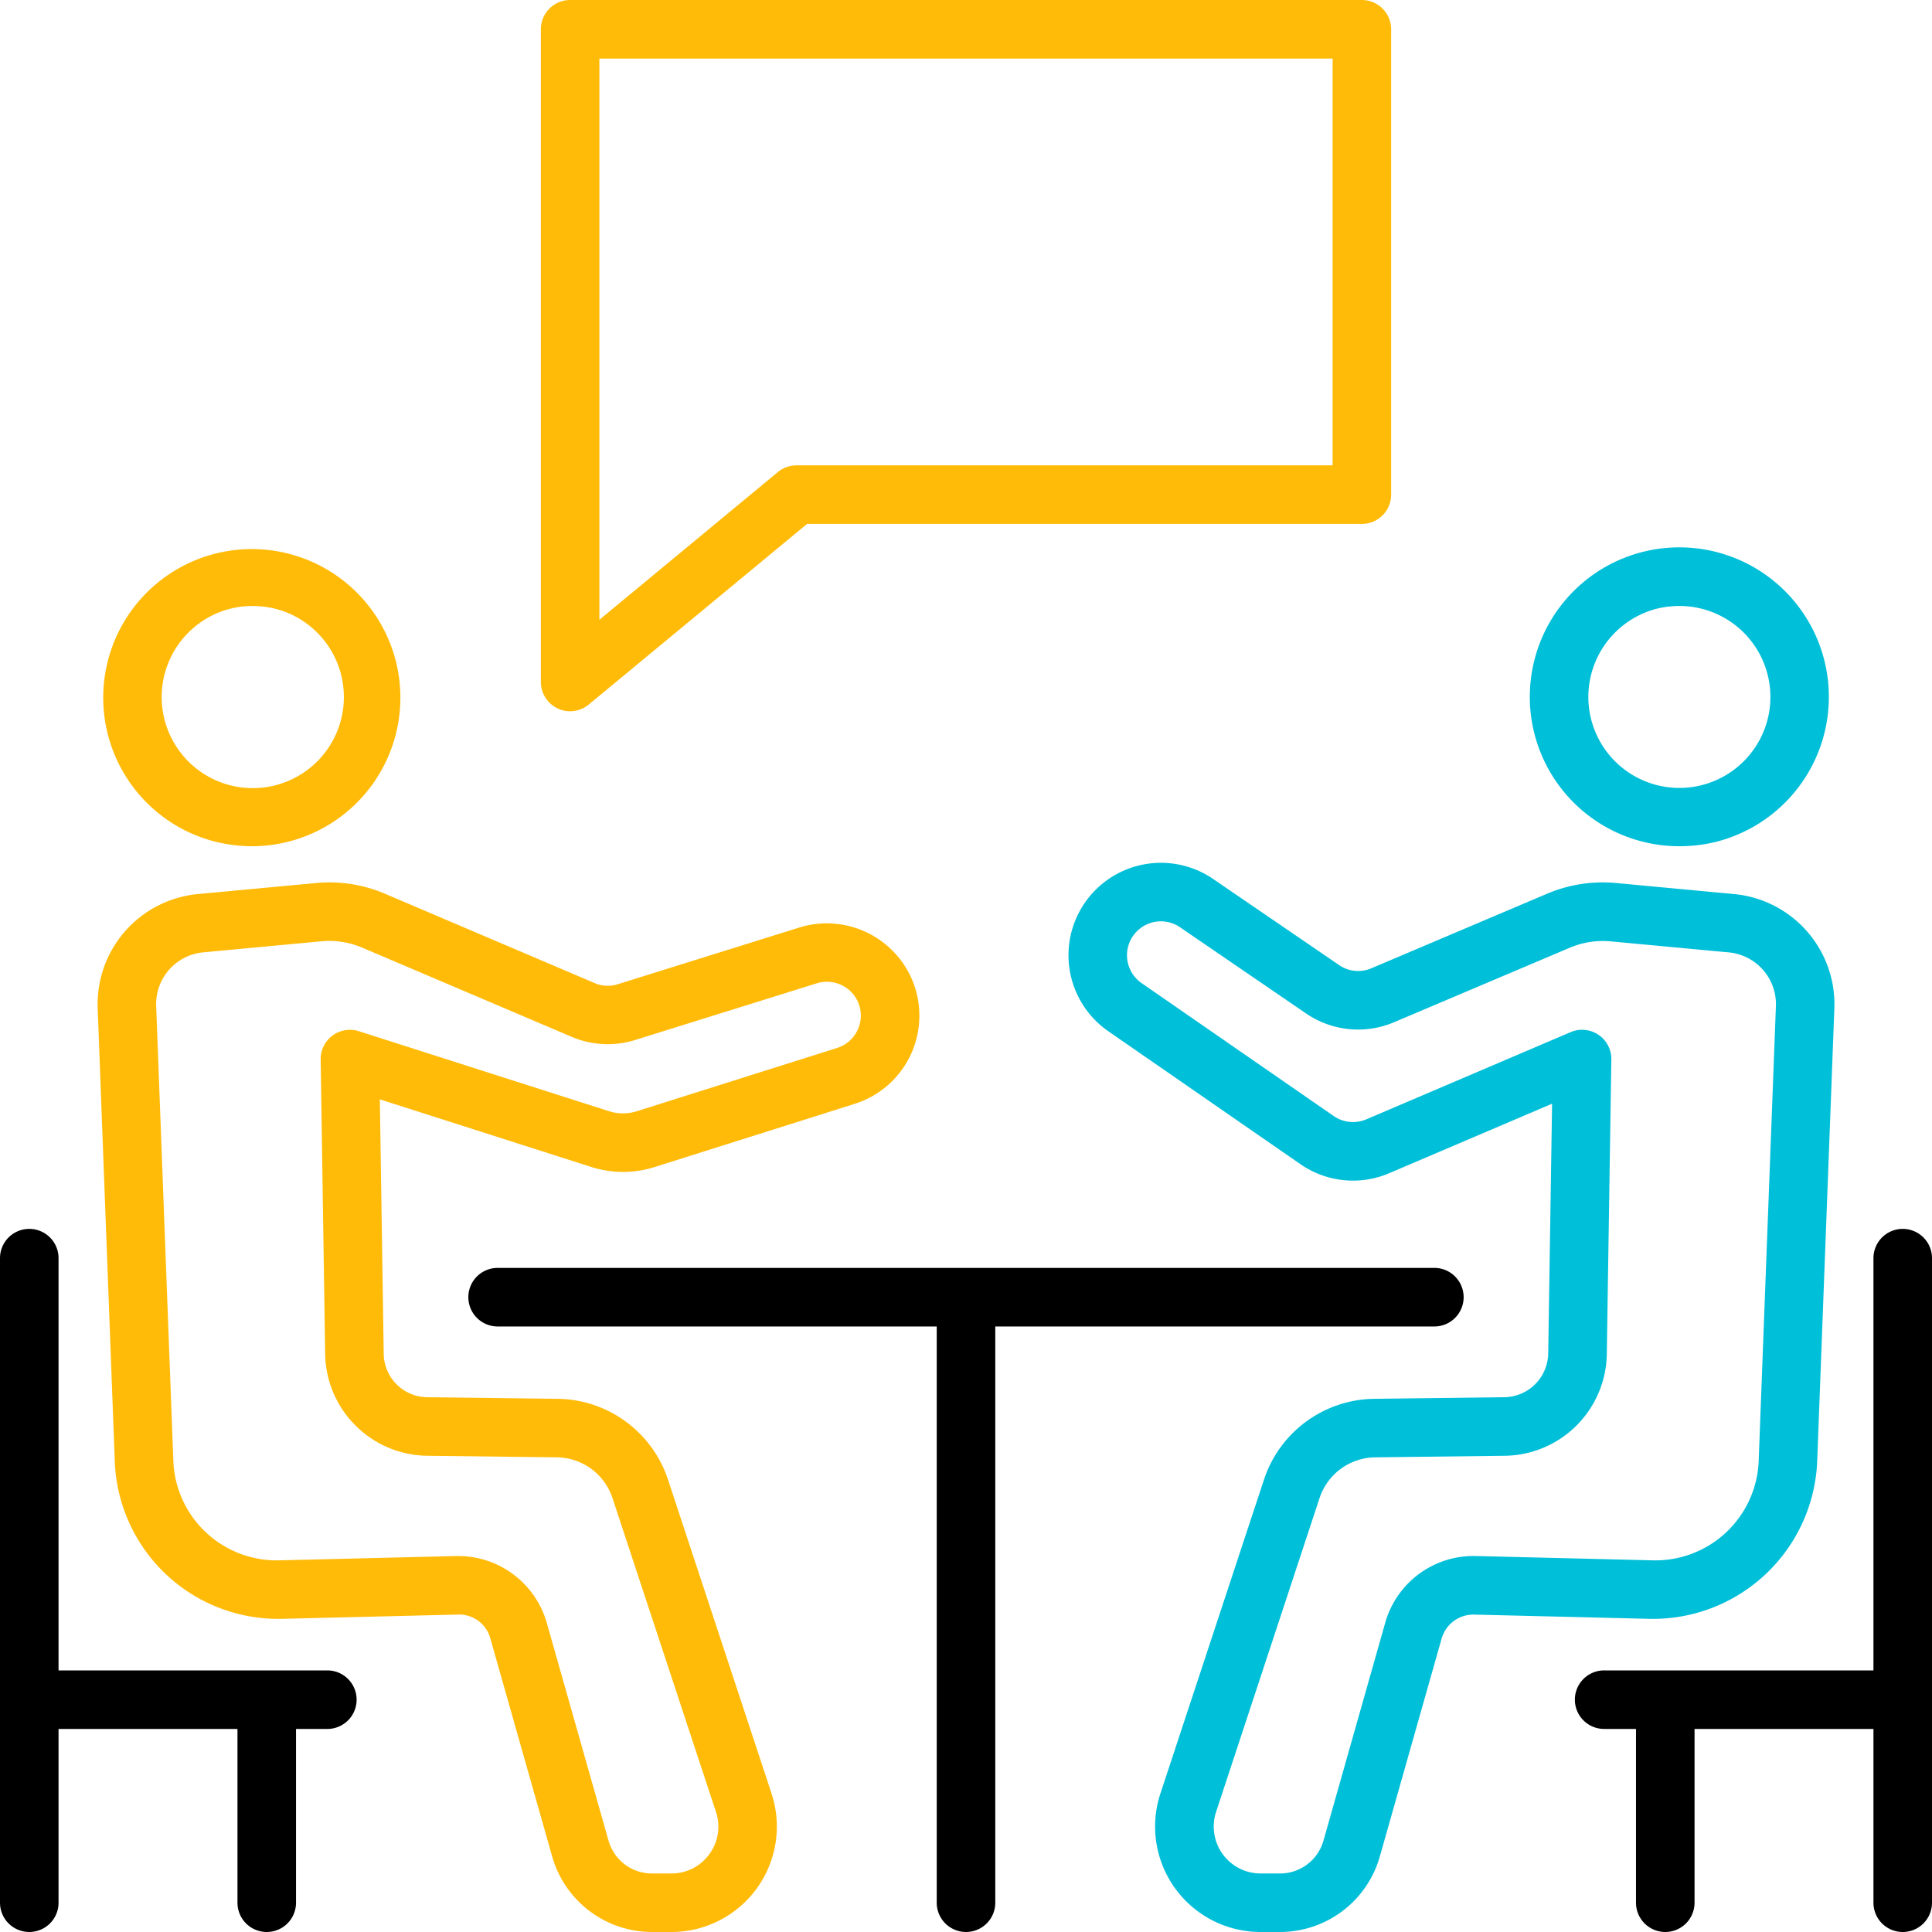
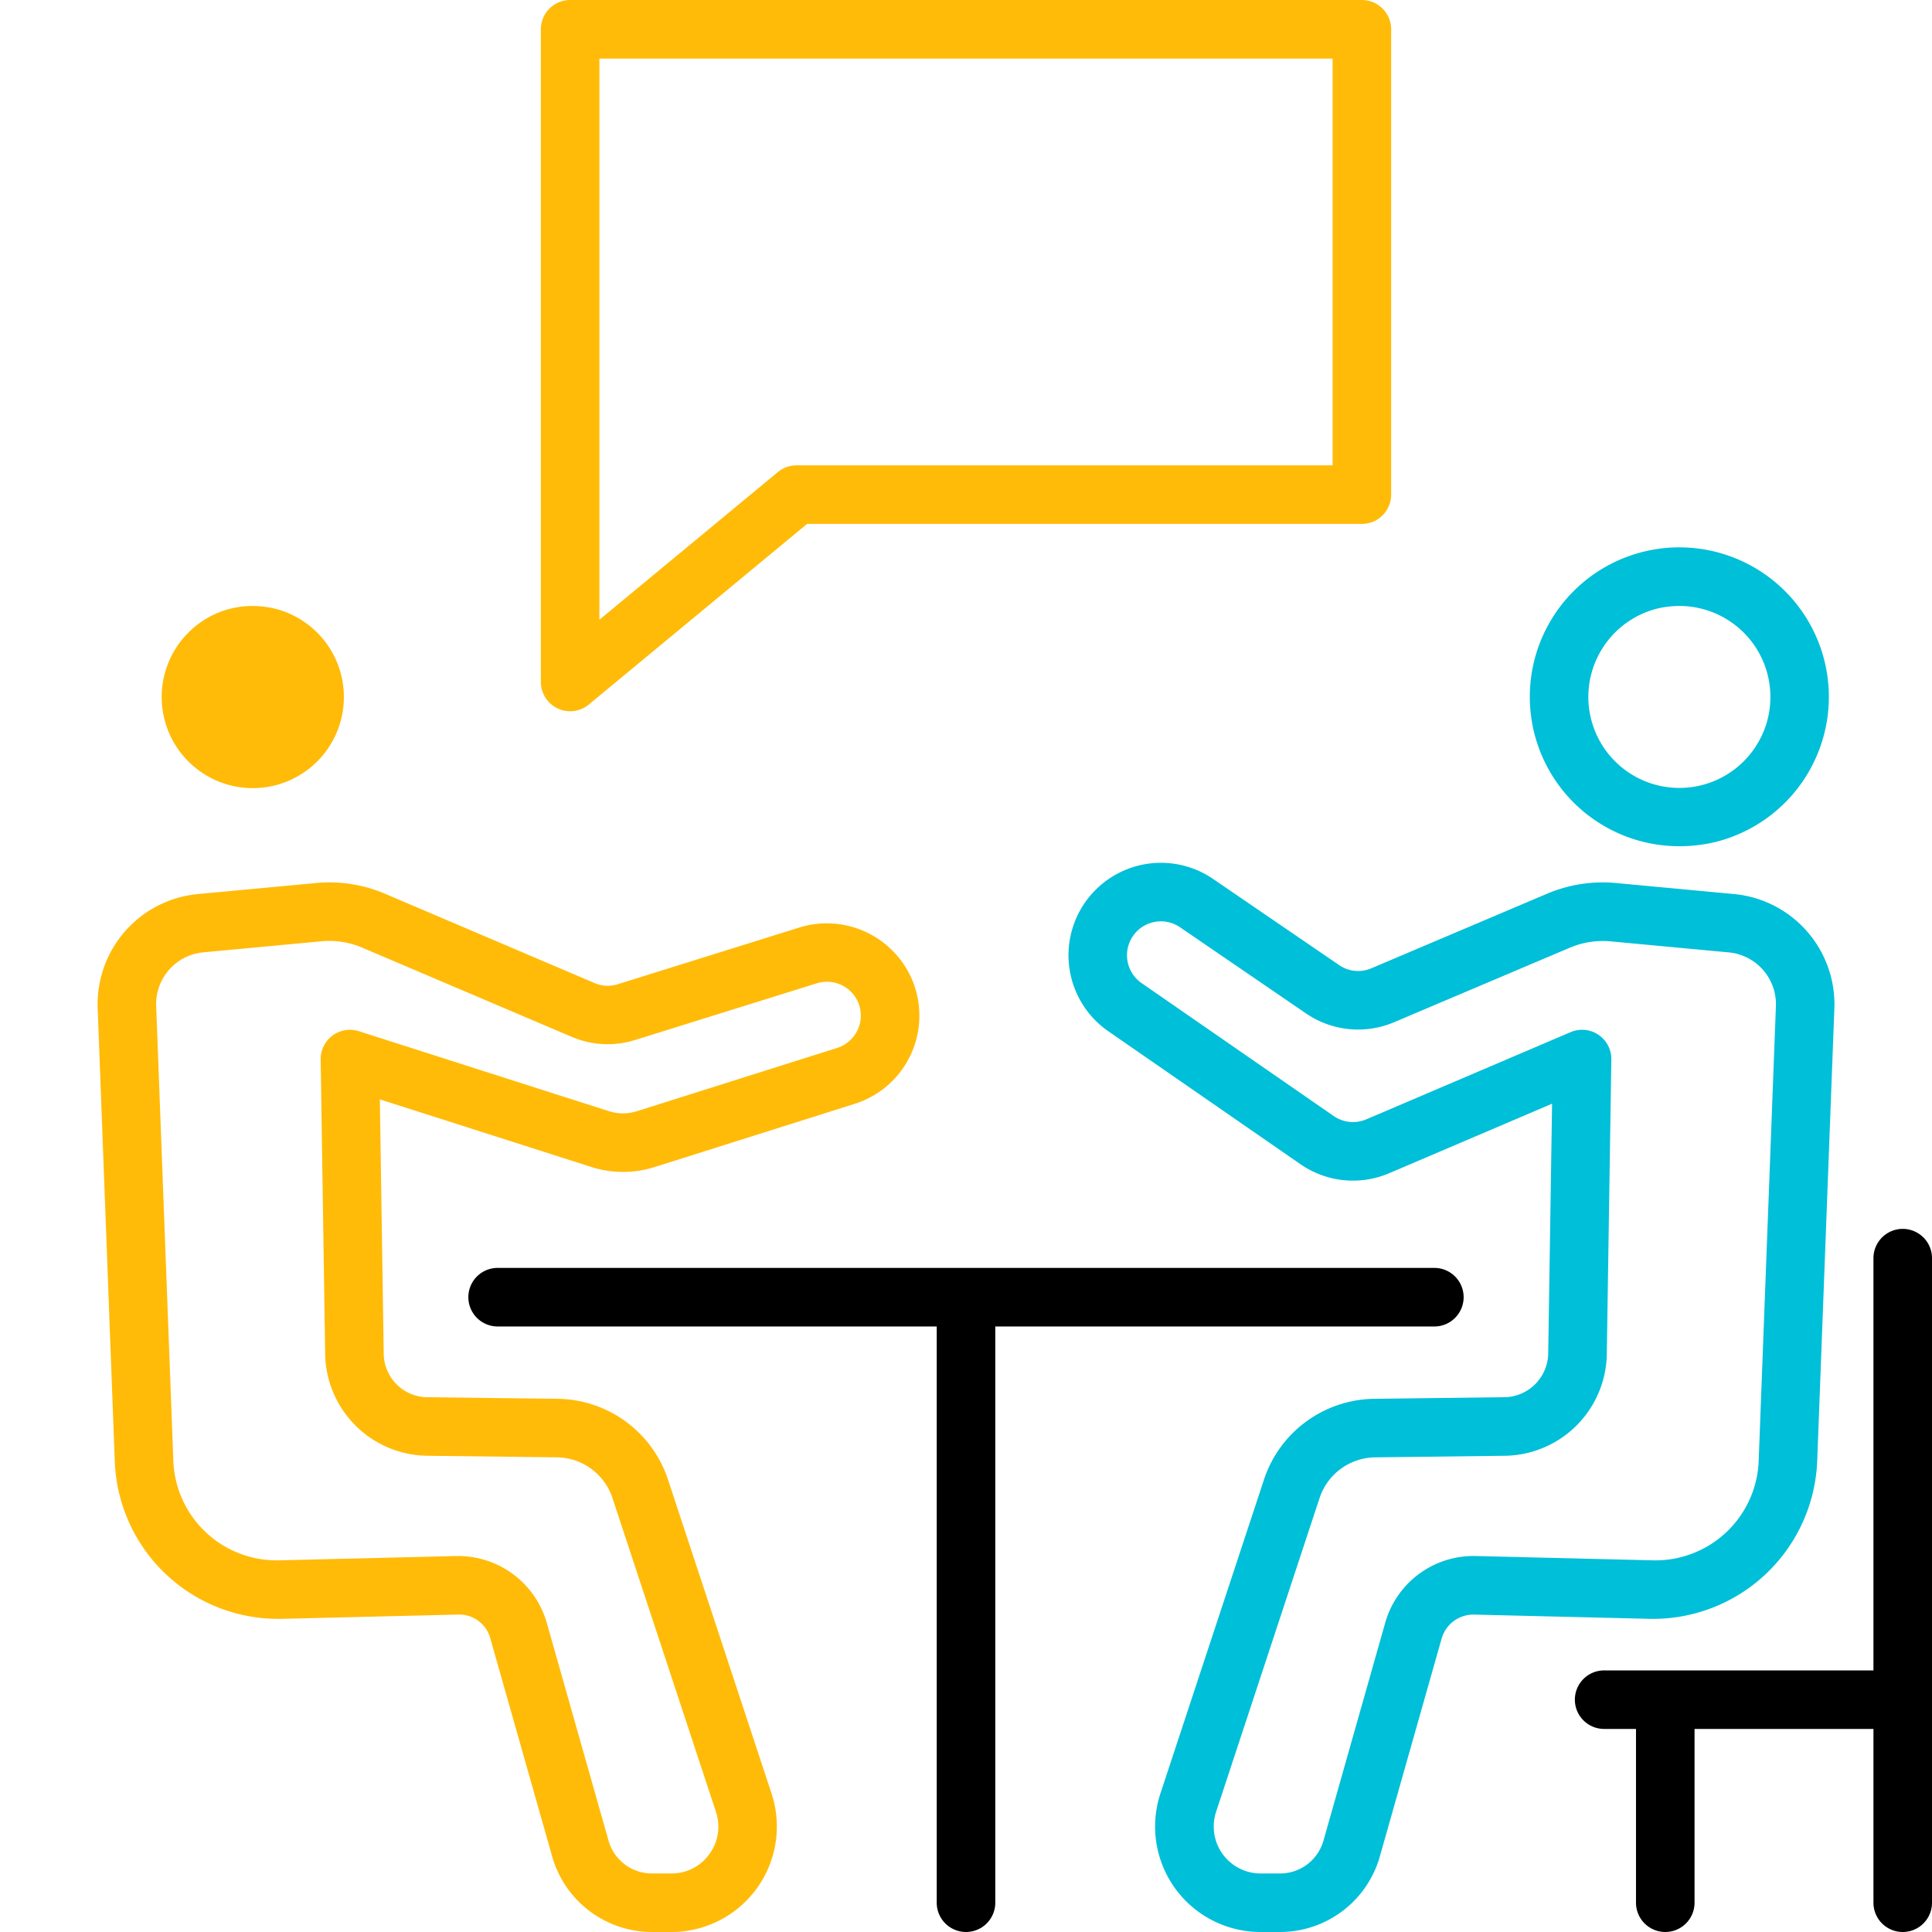
<svg xmlns="http://www.w3.org/2000/svg" id="Layer_1" data-name="Layer 1" viewBox="0 0 200 200">
  <defs>
    <style>.cls-1{fill:#00bfd8;}</style>
  </defs>
  <title>services-icon-1</title>
-   <path class="cls-1" d="M33.887,172.92H6.061V130.245a3.03,3.03,0,1,0-6.061,0v66.723a3.03,3.03,0,1,0,6.061,0V178.98H24.583v17.989a3.03,3.03,0,1,0,6.061,0V178.98h3.243A3.03,3.03,0,0,0,33.887,172.92Z" transform="translate(0 0)" style="fill: #000;" />
  <path class="cls-1" d="M196.97,127.213a3.034,3.034,0,0,0-3.031,3.032V172.92H166.115a3.03,3.03,0,1,0,0,6.059h3.243v17.989a3.03,3.03,0,1,0,6.061,0V178.98h18.52v17.989a3.03,3.03,0,1,0,6.061,0V130.245A3.032,3.032,0,0,0,196.97,127.213Z" transform="translate(0 0)" style="fill: #000;" />
  <path class="cls-1" d="M151.515,134.285a3.032,3.032,0,0,0-3.029-3.032H51.515a3.031,3.031,0,0,0,0,6.063H96.97v59.652a3.03,3.03,0,1,0,6.061,0V137.317h45.455A3.032,3.032,0,0,0,151.515,134.285Z" transform="translate(0 0)" style="fill: #000;" />
-   <path class="cls-1" d="M22.365,87.15a15.819,15.819,0,0,0,3.76.452A15.381,15.381,0,1,0,22.365,87.15Zm-2.51-22a9.312,9.312,0,0,1,6.278-2.417,10.1,10.1,0,0,1,2.368.285A9.431,9.431,0,1,1,19.855,65.149Z" transform="translate(0 0)" style="fill: #ffbb08;" />
+   <path class="cls-1" d="M22.365,87.15A15.381,15.381,0,1,0,22.365,87.15Zm-2.51-22a9.312,9.312,0,0,1,6.278-2.417,10.1,10.1,0,0,1,2.368.285A9.431,9.431,0,1,1,19.855,65.149Z" transform="translate(0 0)" style="fill: #ffbb08;" />
  <path class="cls-1" d="M69.153,153.174a12.191,12.191,0,0,0-11.434-8.37l-13.47-.163a4.557,4.557,0,0,1-4.527-4.541l-0.4-26.294L61.194,120.8a10.817,10.817,0,0,0,6.571.012l20.683-6.535a9.571,9.571,0,0,0,6.116-12.5v0a9.6,9.6,0,0,0-11.735-5.786l-18.892,5.9a3.424,3.424,0,0,1-2.37-.118L39.848,92.517a14.656,14.656,0,0,0-7.12-1.107L20.471,92.554a11.455,11.455,0,0,0-10.362,11.755l1.772,46.927a16.928,16.928,0,0,0,17.275,16.345l18.18-.44a3.349,3.349,0,0,1,3.44,2.531l6.392,22.538A10.756,10.756,0,0,0,67.476,200H69.5A10.917,10.917,0,0,0,79.87,185.665Zm4.285,38.757a4.8,4.8,0,0,1-3.933,2.01H67.476A4.671,4.671,0,0,1,63,190.56L56.61,168.025a9.541,9.541,0,0,0-9.186-6.945H47.192l-18.186.443a10.707,10.707,0,0,1-11.068-10.494L16.166,104.1a5.379,5.379,0,0,1,4.872-5.513L33.29,97.44a8.718,8.718,0,0,1,4.183.651l21.716,9.245a9.5,9.5,0,0,0,6.555.325L84.6,101.778A3.518,3.518,0,0,1,88.89,103.9a3.517,3.517,0,0,1-2.252,4.59l-20.7,6.539a4.788,4.788,0,0,1-2.9,0L37.15,106.75a3.03,3.03,0,0,0-3.955,2.93l0.466,30.5A10.706,10.706,0,0,0,44.177,150.7l13.47,0.163a6.142,6.142,0,0,1,5.754,4.211l10.716,32.491A4.813,4.813,0,0,1,73.438,191.931Z" transform="translate(0 0)" style="fill: #ffbb08;" />
  <path class="cls-1" d="M173.877,87.6a15.817,15.817,0,0,0,3.76-.452,15.479,15.479,0,1,0-19.114-17.216A15.464,15.464,0,0,0,173.877,87.6Zm-9.348-16.846a9.44,9.44,0,0,1,6.968-7.739,10.111,10.111,0,0,1,2.373-.285,9.421,9.421,0,0,1,9.3,10.8A9.42,9.42,0,0,1,164.528,70.756Z" transform="translate(0 0)" />
  <path class="cls-1" d="M188.116,151.257l1.78-46.968a11.463,11.463,0,0,0-10.37-11.735L167.283,91.41a14.737,14.737,0,0,0-7.127,1.107l-18.192,7.719a3.469,3.469,0,0,1-3.294-.3L125.494,90.93a9.569,9.569,0,0,0-10.744,15.837l19.9,13.77a9.545,9.545,0,0,0,9.165.911l16.856-7.194-0.4,25.858a4.611,4.611,0,0,1-4.523,4.529l-13.475.163a12.188,12.188,0,0,0-11.43,8.374l-10.718,32.487A10.917,10.917,0,0,0,130.5,200h2.024a10.751,10.751,0,0,0,10.307-7.788l6.39-22.534a3.422,3.422,0,0,1,3.438-2.535l18.188,0.44A17.016,17.016,0,0,0,188.116,151.257Zm-44.728,16.765L137,190.56a4.668,4.668,0,0,1-4.474,3.382H130.5a4.857,4.857,0,0,1-4.612-6.376L136.6,155.078a6.139,6.139,0,0,1,5.75-4.215l13.475-.163a10.7,10.7,0,0,0,10.51-10.506l0.47-30.51a3.027,3.027,0,0,0-4.218-2.836l-21.145,9.025a3.516,3.516,0,0,1-3.355-.325l-19.9-13.77a3.51,3.51,0,0,1-.789-5.038,3.507,3.507,0,0,1,4.7-.789l13.175,9.009a9.538,9.538,0,0,0,9.055.855L162.524,98.1a8.753,8.753,0,0,1,4.2-.651l12.243,1.143a5.386,5.386,0,0,1,4.877,5.493l-1.78,46.968A10.7,10.7,0,0,1,171,161.523L152.8,161.08A9.5,9.5,0,0,0,143.388,168.022Z" transform="translate(0 0)" />
  <path class="cls-1" d="M57.731,73.34a3.02,3.02,0,0,0,3.223-.411L83.547,54.236h57.434a3.032,3.032,0,0,0,3.03-3.032V3.031A3.032,3.032,0,0,0,140.981,0H59.021A3.033,3.033,0,0,0,55.99,3.031V70.6A3.036,3.036,0,0,0,57.731,73.34ZM62.05,6.063h75.9v42.11h-55.5a3.042,3.042,0,0,0-1.933.7L62.05,64.156V6.063Z" transform="translate(0 0)" style="fill: #ffbb08;" />
</svg>